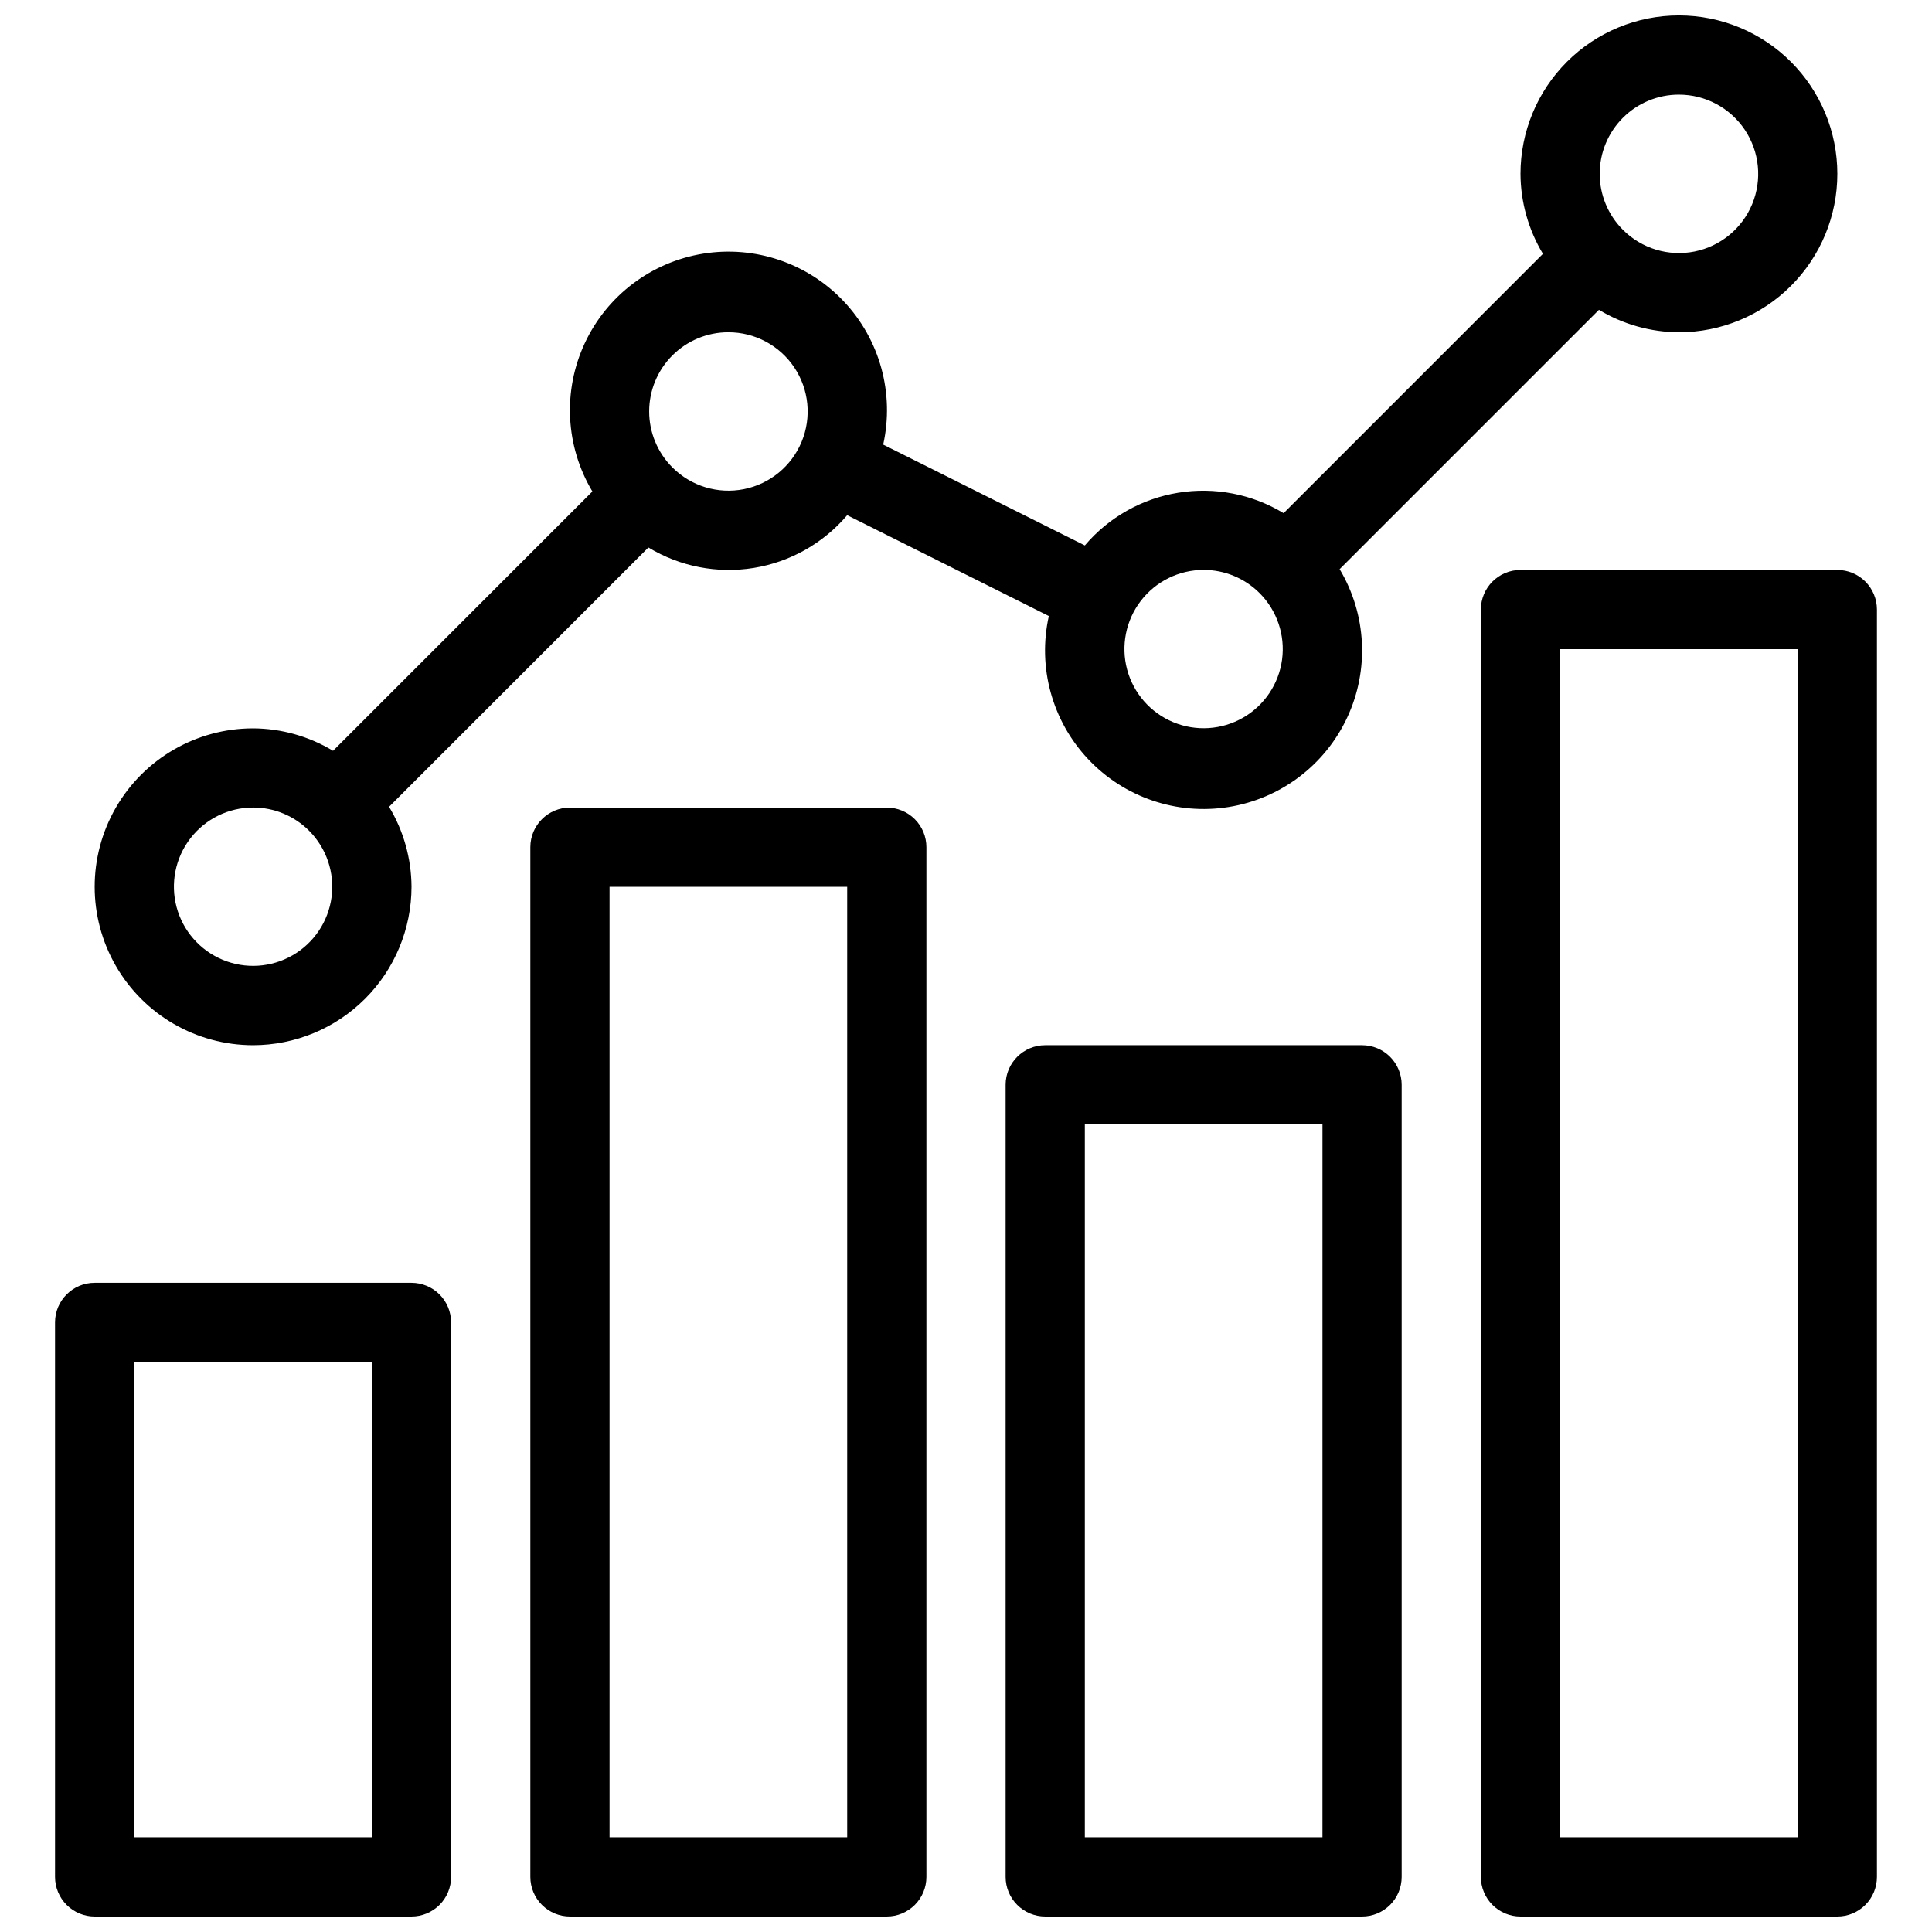
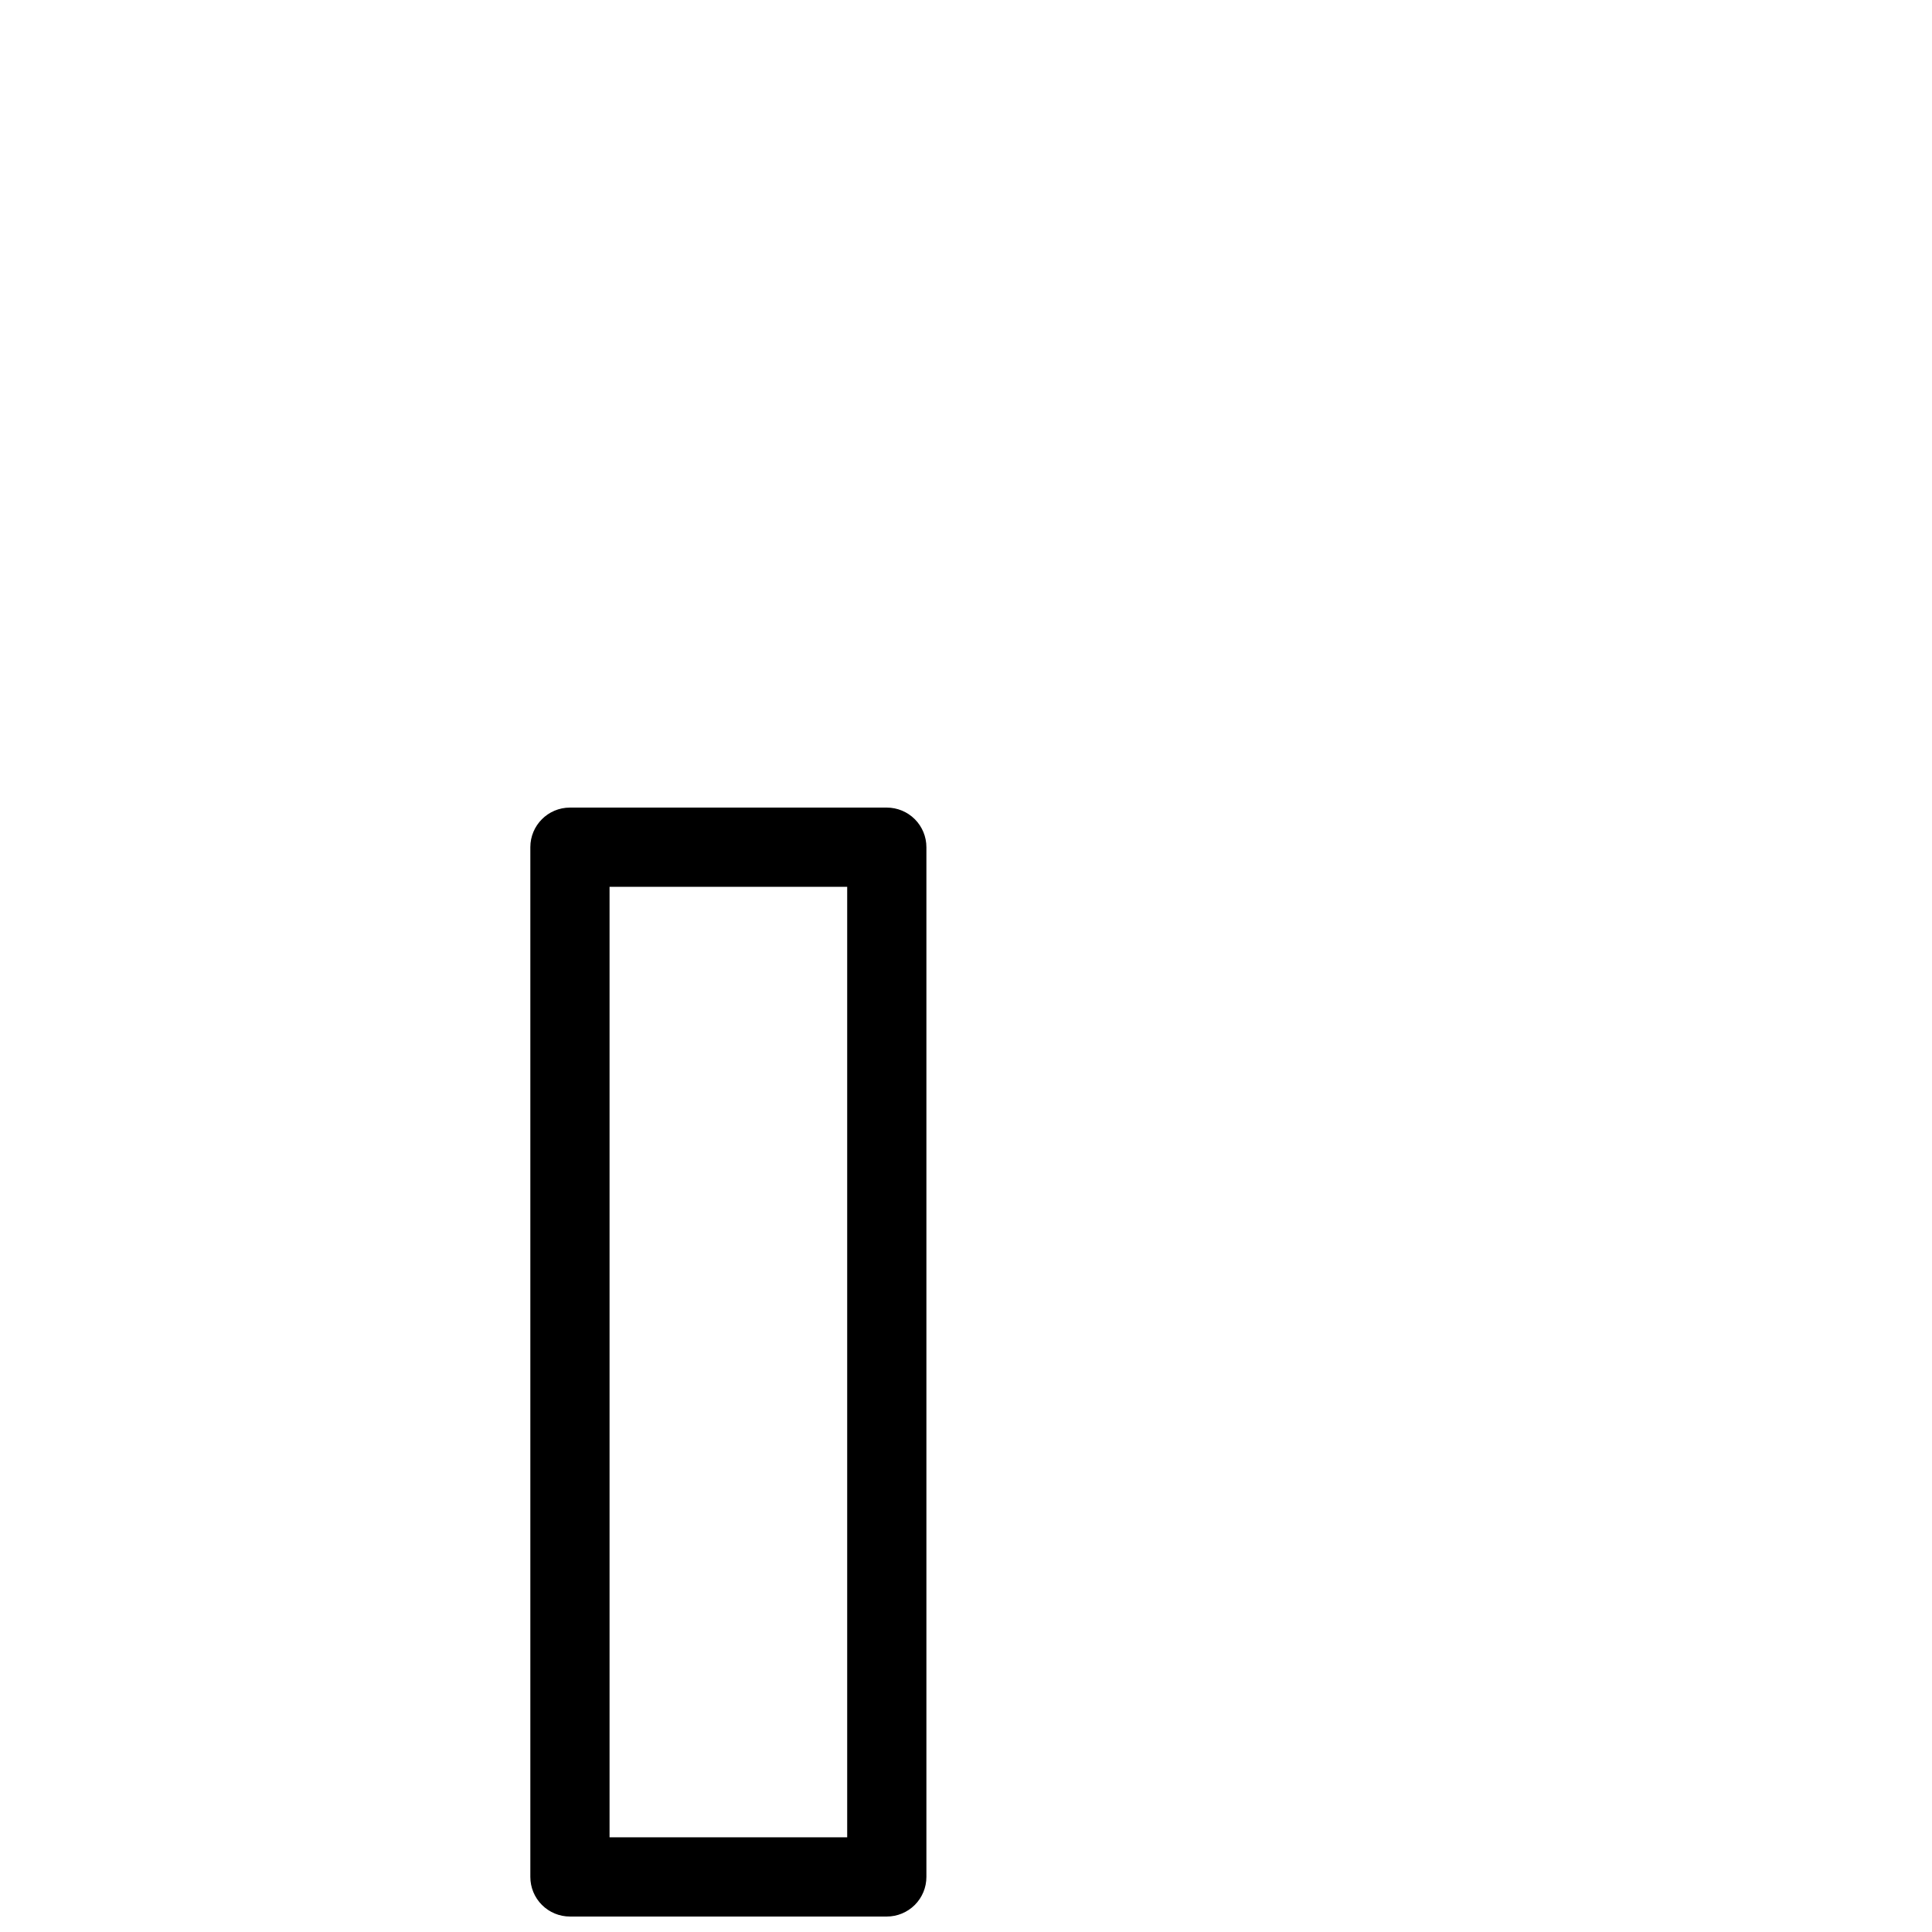
<svg xmlns="http://www.w3.org/2000/svg" width="800px" height="800px" version="1.1" viewBox="144 144 512 512">
  <defs>
    <clipPath id="e">
-       <path d="m158 483h106v168.9h-106z" />
+       <path d="m158 483h106v168.9z" />
    </clipPath>
    <clipPath id="d">
      <path d="m284 358h106v293.9h-106z" />
    </clipPath>
    <clipPath id="c">
      <path d="m410 420h106v231.9h-106z" />
    </clipPath>
    <clipPath id="b">
-       <path d="m536 295h106v356.9h-106z" />
-     </clipPath>
+       </clipPath>
    <clipPath id="a">
      <path d="m169 148.09h462v272.91h-462z" />
    </clipPath>
  </defs>
  <g>
    <g clip-path="url(#e)">
-       <path d="m253.05 483.96h-83.969c-5.797 0-10.496 4.699-10.496 10.496v146.95c0 2.785 1.105 5.453 3.074 7.422s4.637 3.074 7.422 3.074h83.969c2.781 0 5.453-1.105 7.422-3.074s3.074-4.637 3.074-7.422v-146.95c0-2.781-1.105-5.453-3.074-7.422-1.969-1.965-4.641-3.074-7.422-3.074zm-10.496 146.95h-62.977v-125.95h62.977z" />
-     </g>
+       </g>
    <g clip-path="url(#d)">
      <path d="m379.01 358.02h-83.969c-5.797 0-10.496 4.699-10.496 10.496v272.89c0 2.785 1.105 5.453 3.074 7.422s4.637 3.074 7.422 3.074h83.969c2.781 0 5.453-1.105 7.422-3.074s3.074-4.637 3.074-7.422v-272.89c0-2.785-1.105-5.453-3.074-7.422s-4.641-3.074-7.422-3.074zm-10.496 272.89h-62.977v-251.9h62.977z" />
    </g>
    <g clip-path="url(#c)">
-       <path d="m504.96 420.99h-83.965c-5.797 0-10.496 4.699-10.496 10.496v209.92c0 2.785 1.105 5.453 3.074 7.422s4.637 3.074 7.422 3.074h83.969-0.004c2.785 0 5.457-1.105 7.422-3.074 1.969-1.969 3.074-4.637 3.074-7.422v-209.92c0-2.785-1.105-5.457-3.074-7.422-1.965-1.969-4.637-3.074-7.422-3.074zm-10.496 209.92h-62.973v-188.93h62.977z" />
-     </g>
+       </g>
    <g clip-path="url(#b)">
      <path d="m630.91 295.04h-83.969c-5.797 0-10.496 4.699-10.496 10.496v335.87c0 2.785 1.109 5.453 3.074 7.422 1.969 1.969 4.641 3.074 7.422 3.074h83.969c2.785 0 5.453-1.105 7.422-3.074s3.074-4.637 3.074-7.422v-335.87c0-2.785-1.105-5.453-3.074-7.422s-4.637-3.074-7.422-3.074zm-10.496 335.87h-62.977v-314.88h62.977z" />
    </g>
    <g clip-path="url(#a)">
-       <path d="m211.07 420.99c11.133-0.012 21.805-4.441 29.676-12.312 7.871-7.871 12.297-18.543 12.309-29.672-0.039-7.473-2.094-14.793-5.949-21.195l68.723-68.723c8.367 5.062 18.262 6.984 27.918 5.418 9.652-1.57 18.43-6.523 24.766-13.977l53.438 26.723c-3.031 13.594 0.875 27.805 10.43 37.941 9.551 10.137 23.504 14.883 37.254 12.668 13.754-2.219 25.512-11.105 31.395-23.727 5.887-12.625 5.129-27.344-2.016-39.301l68.723-68.723c6.398 3.856 13.723 5.91 21.191 5.949 11.137 0 21.816-4.422 29.688-12.297 7.875-7.875 12.297-18.555 12.297-29.688 0-11.137-4.422-21.812-12.297-29.688-7.871-7.875-18.551-12.297-29.688-12.297-11.133 0-21.812 4.422-29.688 12.297-7.871 7.875-12.297 18.551-12.297 29.688 0.039 7.473 2.098 14.793 5.949 21.195l-68.723 68.723c-8.363-5.066-18.262-6.984-27.914-5.418s-18.434 6.519-24.766 13.973l-53.438-26.723c3.027-13.594-0.879-27.805-10.43-37.941-9.551-10.137-23.508-14.879-37.258-12.664s-25.508 11.102-31.395 23.727c-5.883 12.625-5.129 27.344 2.016 39.297l-68.723 68.727c-6.398-3.856-13.719-5.91-21.191-5.949-15 0-28.859 8-36.359 20.992-7.5 12.988-7.5 28.992 0 41.984 7.5 12.988 21.359 20.992 36.359 20.992zm377.86-251.91c7.012-0.008 13.566 3.488 17.465 9.316s4.633 13.219 1.953 19.699c-2.68 6.477-8.418 11.191-15.293 12.562-6.879 1.371-13.984-0.781-18.945-5.738l-0.012-0.016-0.016-0.012c-3.934-3.934-6.144-9.273-6.144-14.84 0.004-5.562 2.215-10.898 6.152-14.836 3.938-3.934 9.277-6.141 14.84-6.137zm-125.95 125.95c5.559-0.004 10.891 2.207 14.82 6.144l0.012 0.016 0.016 0.012v-0.004c4.602 4.621 6.793 11.117 5.934 17.582-0.863 6.465-4.68 12.16-10.332 15.41-5.652 3.254-12.492 3.695-18.516 1.191-6.019-2.504-10.535-7.664-12.219-13.965-1.68-6.297-0.336-13.023 3.637-18.191 3.973-5.172 10.125-8.199 16.648-8.195zm-125.95-62.977c7.012-0.008 13.562 3.488 17.461 9.316 3.902 5.828 4.633 13.215 1.953 19.695s-8.414 11.195-15.293 12.566c-6.875 1.371-13.98-0.781-18.941-5.734l-0.012-0.02-0.02-0.012v-0.004c-3.934-3.934-6.144-9.273-6.141-14.836 0-5.566 2.215-10.902 6.152-14.836 3.934-3.934 9.273-6.141 14.84-6.137zm-125.95 125.95c5.559-0.004 10.891 2.207 14.82 6.141l0.012 0.02 0.02 0.012c4.602 4.621 6.793 11.117 5.934 17.582-0.863 6.465-4.684 12.16-10.336 15.41-5.652 3.254-12.492 3.691-18.516 1.188-6.019-2.504-10.535-7.664-12.219-13.965-1.68-6.297-0.336-13.023 3.637-18.191 3.977-5.172 10.129-8.199 16.648-8.195z" />
-     </g>
+       </g>
  </g>
</svg>